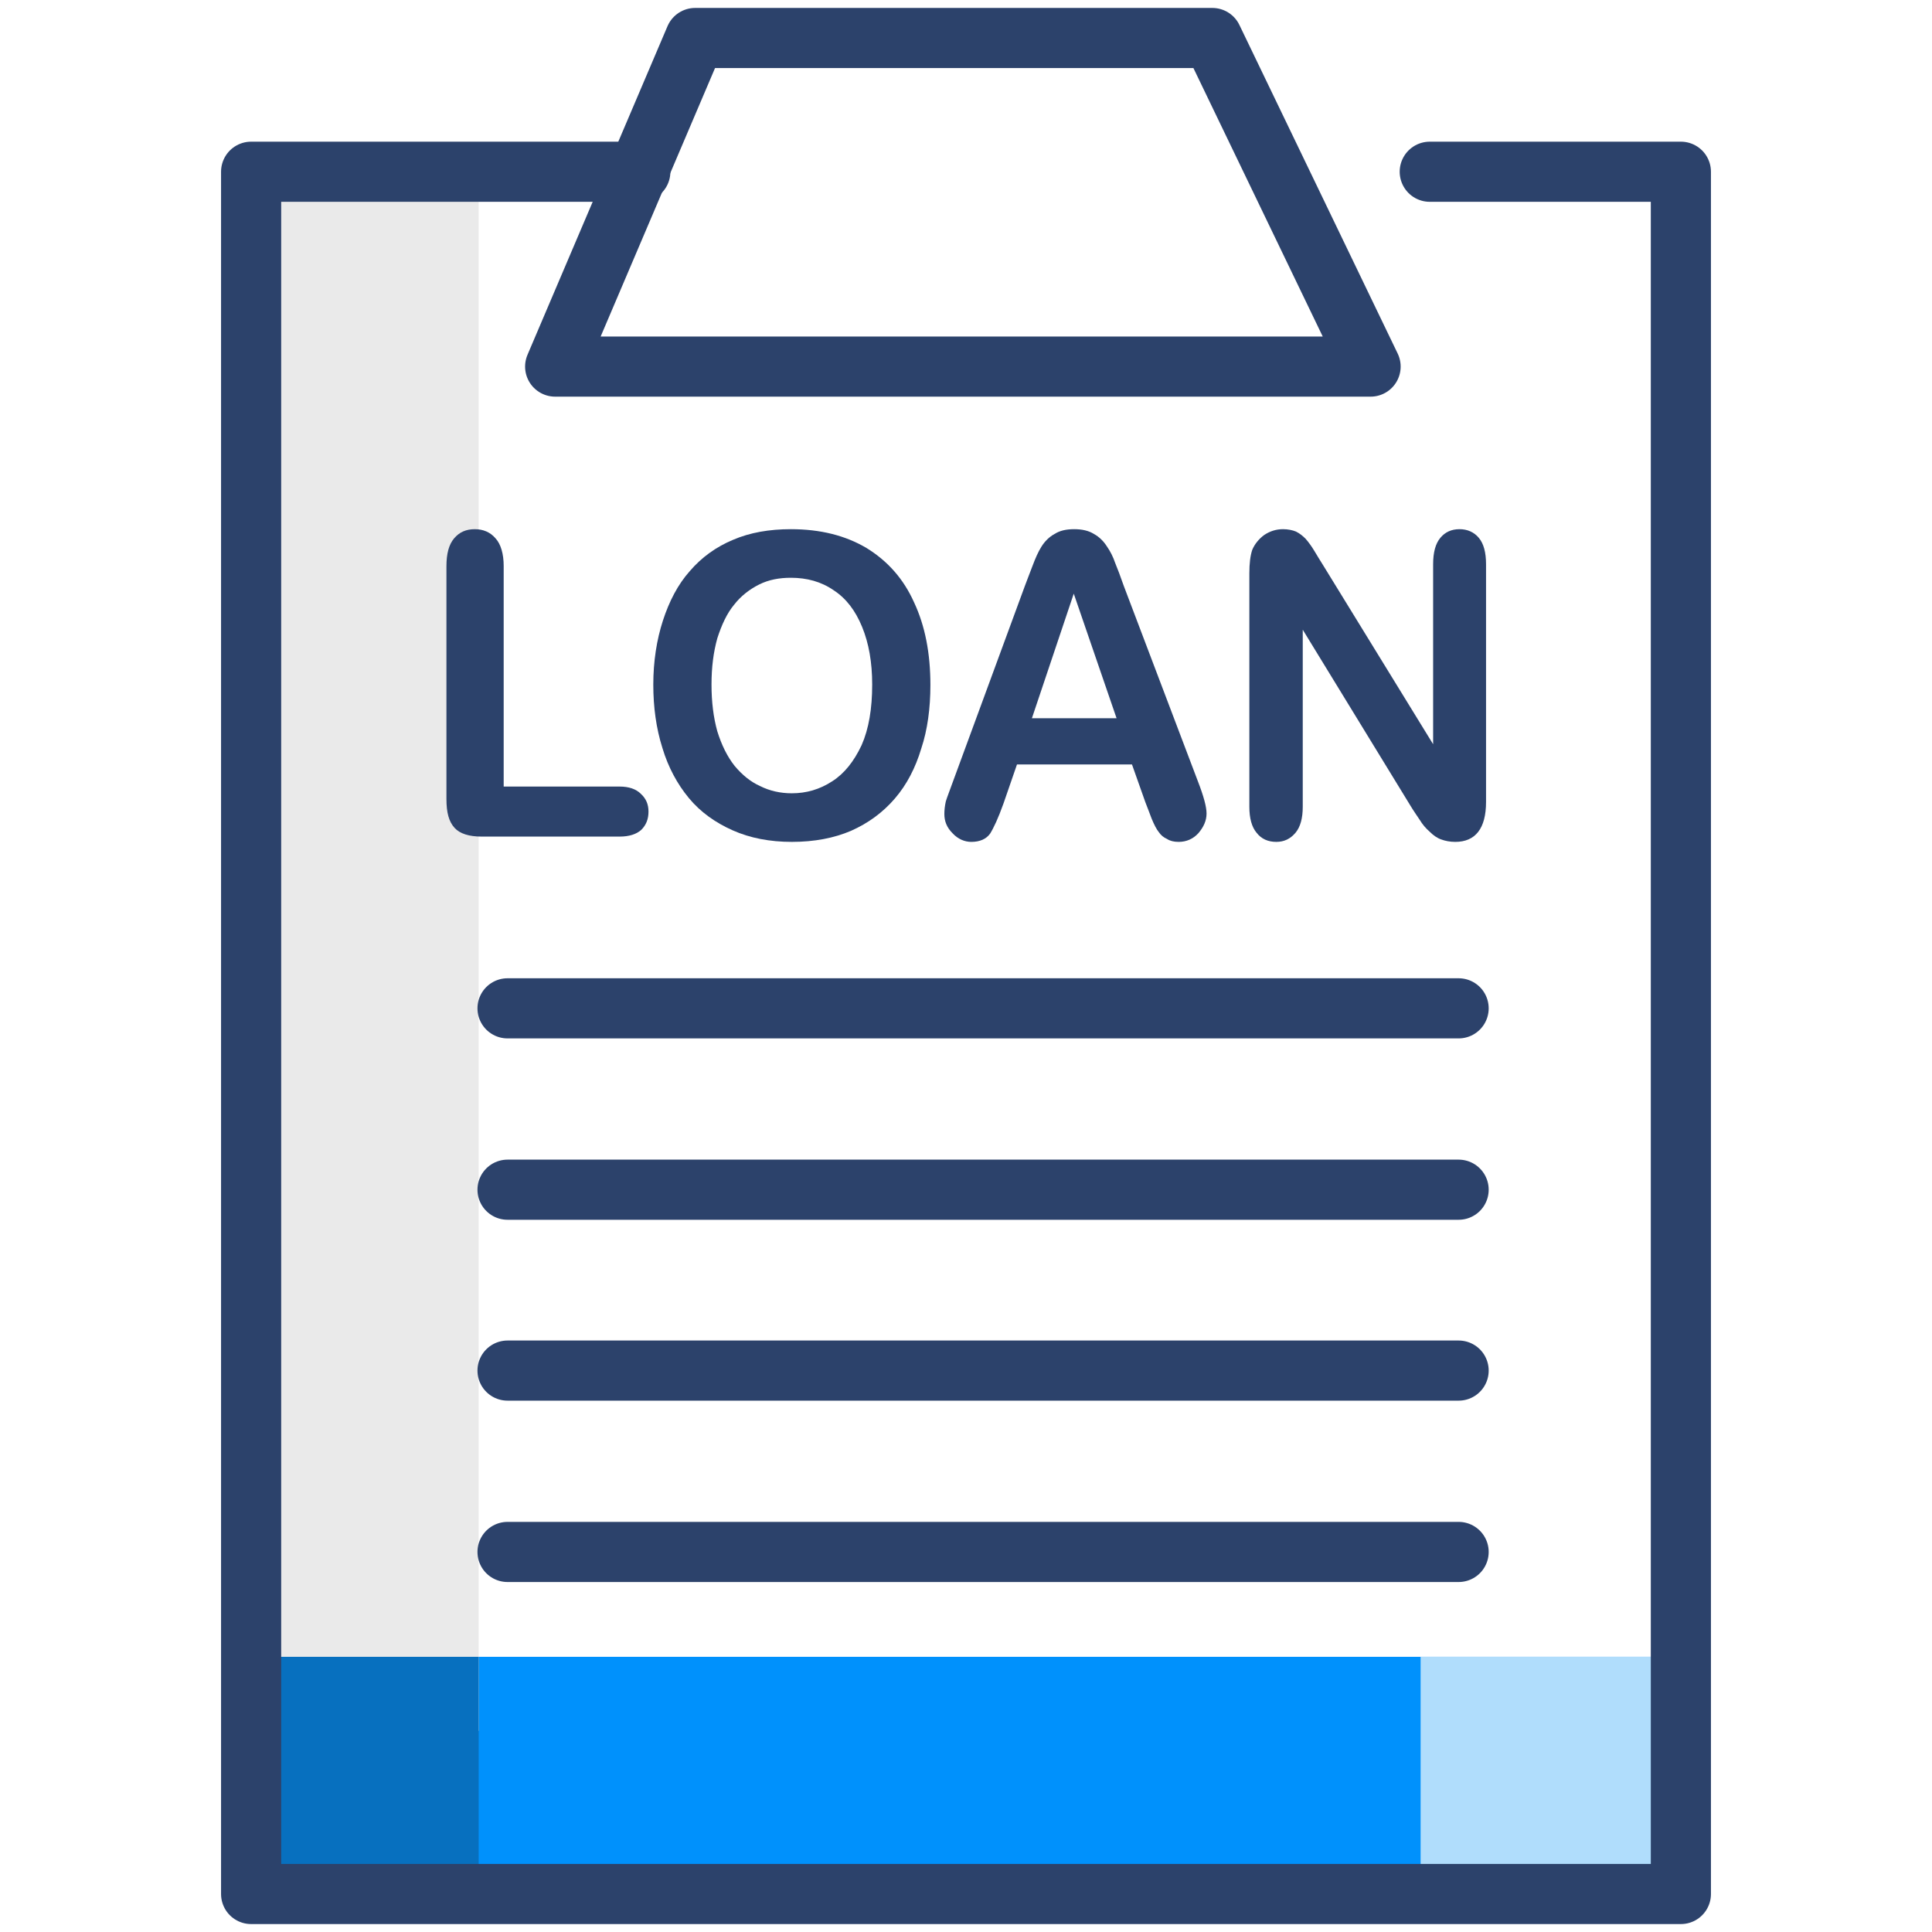
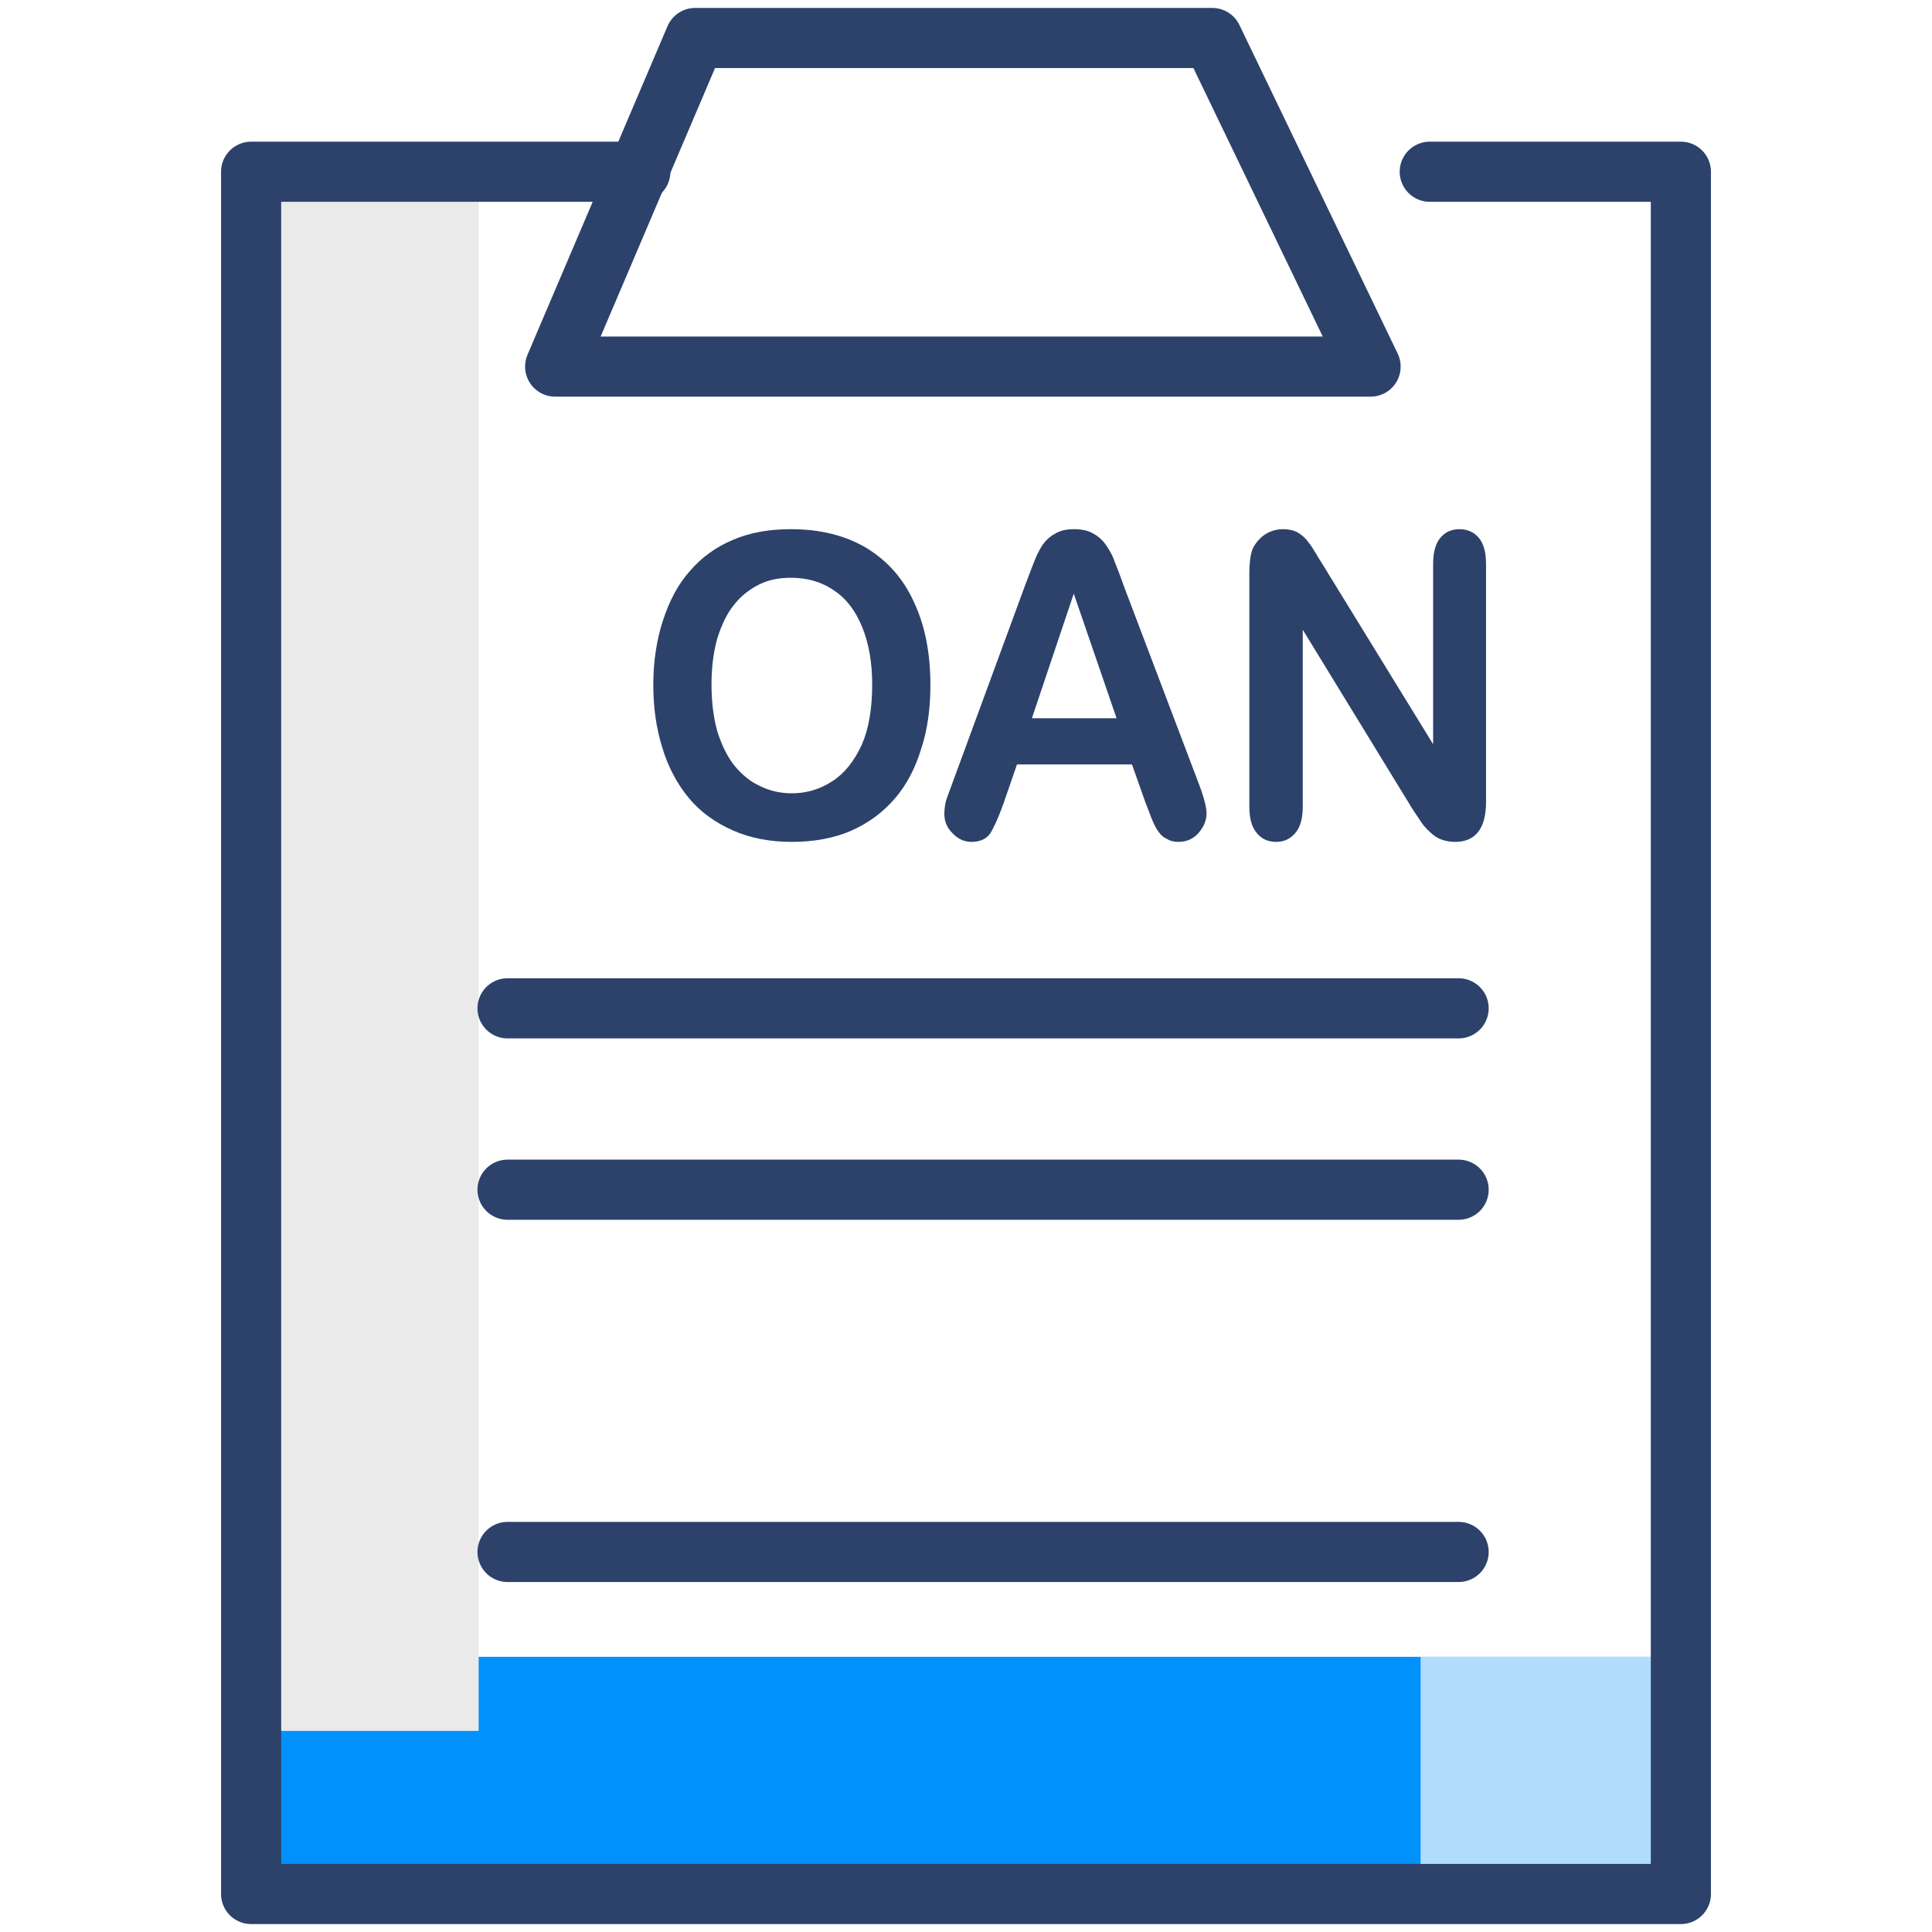
<svg xmlns="http://www.w3.org/2000/svg" clip-rule="evenodd" fill-rule="evenodd" height="64" viewBox="0 0 4.016 4.016" width="64">
  <g id="Layer_x0020_1">
    <g id="_2524529590176">
      <path d="m0 0h4.016v4.016h-4.016z" fill="none" />
      <g>
        <path d="m3.46 3.898h-2.938v-.454h2.938z" fill="#0091fc" fill-rule="nonzero" />
        <path d="m.995 3.598h-.446v-3.241h.446z" fill="#eaeaea" fill-rule="nonzero" />
-         <path d="m.995 3.898h-.446v-.454h.446z" fill="#0770bf" fill-rule="nonzero" />
        <path d="m3.46 3.898h-.507v-.454h.507z" fill="#b0ddfc" fill-rule="nonzero" />
        <g style="stroke:#2c426b;stroke-width:.125;stroke-linecap:round;stroke-linejoin:round;stroke-miterlimit:10;fill:none">
          <path d="m2.972.357h.522v3.58h-2.972v-3.58h.809" />
          <path d="m1.445.079-.291.683h1.695l-.329-.683z" />
          <path d="m1.055 2.096h1.977" />
          <path d="m1.055 2.473h1.977" />
-           <path d="m1.055 2.849h1.977" />
          <path d="m1.055 3.226h1.977" />
        </g>
-         <path d="m1.047 1.177v.458h.241c.019 0 .034.005.044.015.011.01.016.022.016.037 0 .016-.005.028-.015.038-.01.009-.025.014-.045.014h-.287c-.026 0-.045-.006-.056-.018-.012-.013-.017-.032-.017-.06v-.484c0-.026.005-.045.016-.058s.025-.019.043-.019c.017 0 .032.006.043.019.011.012.017.032.017.058z" fill="#2c426b" fill-rule="nonzero" />
        <path id="_1" d="m1.644 1.1c.061 0 .113.013.157.039.044.027.077.064.099.113.023.049.034.106.034.172 0 .048-.006.093-.019.132-.012.04-.03.075-.055.104s-.055.051-.091.067c-.035.015-.076.023-.123.023-.046 0-.087-.008-.123-.024s-.067-.038-.091-.067-.043-.064-.055-.104c-.013-.041-.019-.085-.019-.132 0-.048.007-.093.02-.133s.031-.075.056-.103c.024-.028.054-.05.09-.065.035-.015.075-.022.12-.022zm.169.323c0-.046-.007-.086-.021-.12s-.033-.059-.059-.076c-.026-.018-.056-.026-.089-.026-.024 0-.046.004-.066.014s-.038.024-.052.042c-.015.018-.026.042-.035.07-.008.029-.012.06-.012.096s.004.068.012.097c.009.029.021.053.036.072.016.019.033.033.053.042.02.01.042.015.066.015.03 0 .058-.008.084-.025.025-.016.045-.041.061-.075.015-.034.022-.076.022-.126z" fill="#2c426b" fill-rule="nonzero" />
        <path id="_2" d="m2.381 1.668-.028-.079h-.239l-.028.081c-.011.031-.021.052-.028.063-.008.011-.021.017-.039.017-.014 0-.028-.006-.039-.018-.012-.012-.017-.025-.017-.04 0-.008.001-.017.003-.026.003-.01.008-.022.014-.039l.15-.408c.004-.011.01-.026.016-.042s.012-.03.019-.041.016-.02.027-.026c.011-.007.024-.01.041-.01.016 0 .03.003.041.01.011.006.02.015.027.026.007.01.013.022.017.034.005.012.011.028.018.048l.154.406c.012.031.018.053.018.067 0 .015-.006.028-.017.041-.011.012-.025.018-.041.018-.01 0-.018-.002-.024-.006-.007-.003-.013-.008-.017-.014-.005-.006-.01-.016-.015-.028-.005-.013-.009-.024-.013-.034zm-.236-.175h.176l-.089-.259z" fill="#2c426b" fill-rule="nonzero" />
        <path id="_3" d="m2.751 1.176.228.371v-.374c0-.025.005-.043.015-.055s.023-.018.04-.018c.016 0 .03.006.04.018s.015.03.015.055v.494c0 .055-.022.083-.064.083-.011 0-.021-.002-.029-.005-.009-.003-.017-.009-.024-.016-.008-.007-.015-.015-.021-.025-.006-.009-.013-.019-.019-.029l-.224-.366v.368c0 .024-.005.042-.015.054-.011.013-.024.019-.04.019-.017 0-.031-.006-.041-.019-.01-.012-.015-.03-.015-.054v-.485c0-.021.002-.037.006-.049.005-.012.014-.023.025-.031.012-.008.025-.012.039-.012.01 0 .02.002.027.005.008.004.014.009.02.015.006.007.012.015.018.025s.012.02.019.031z" fill="#2c426b" fill-rule="nonzero" />
      </g>
    </g>
  </g>
</svg>